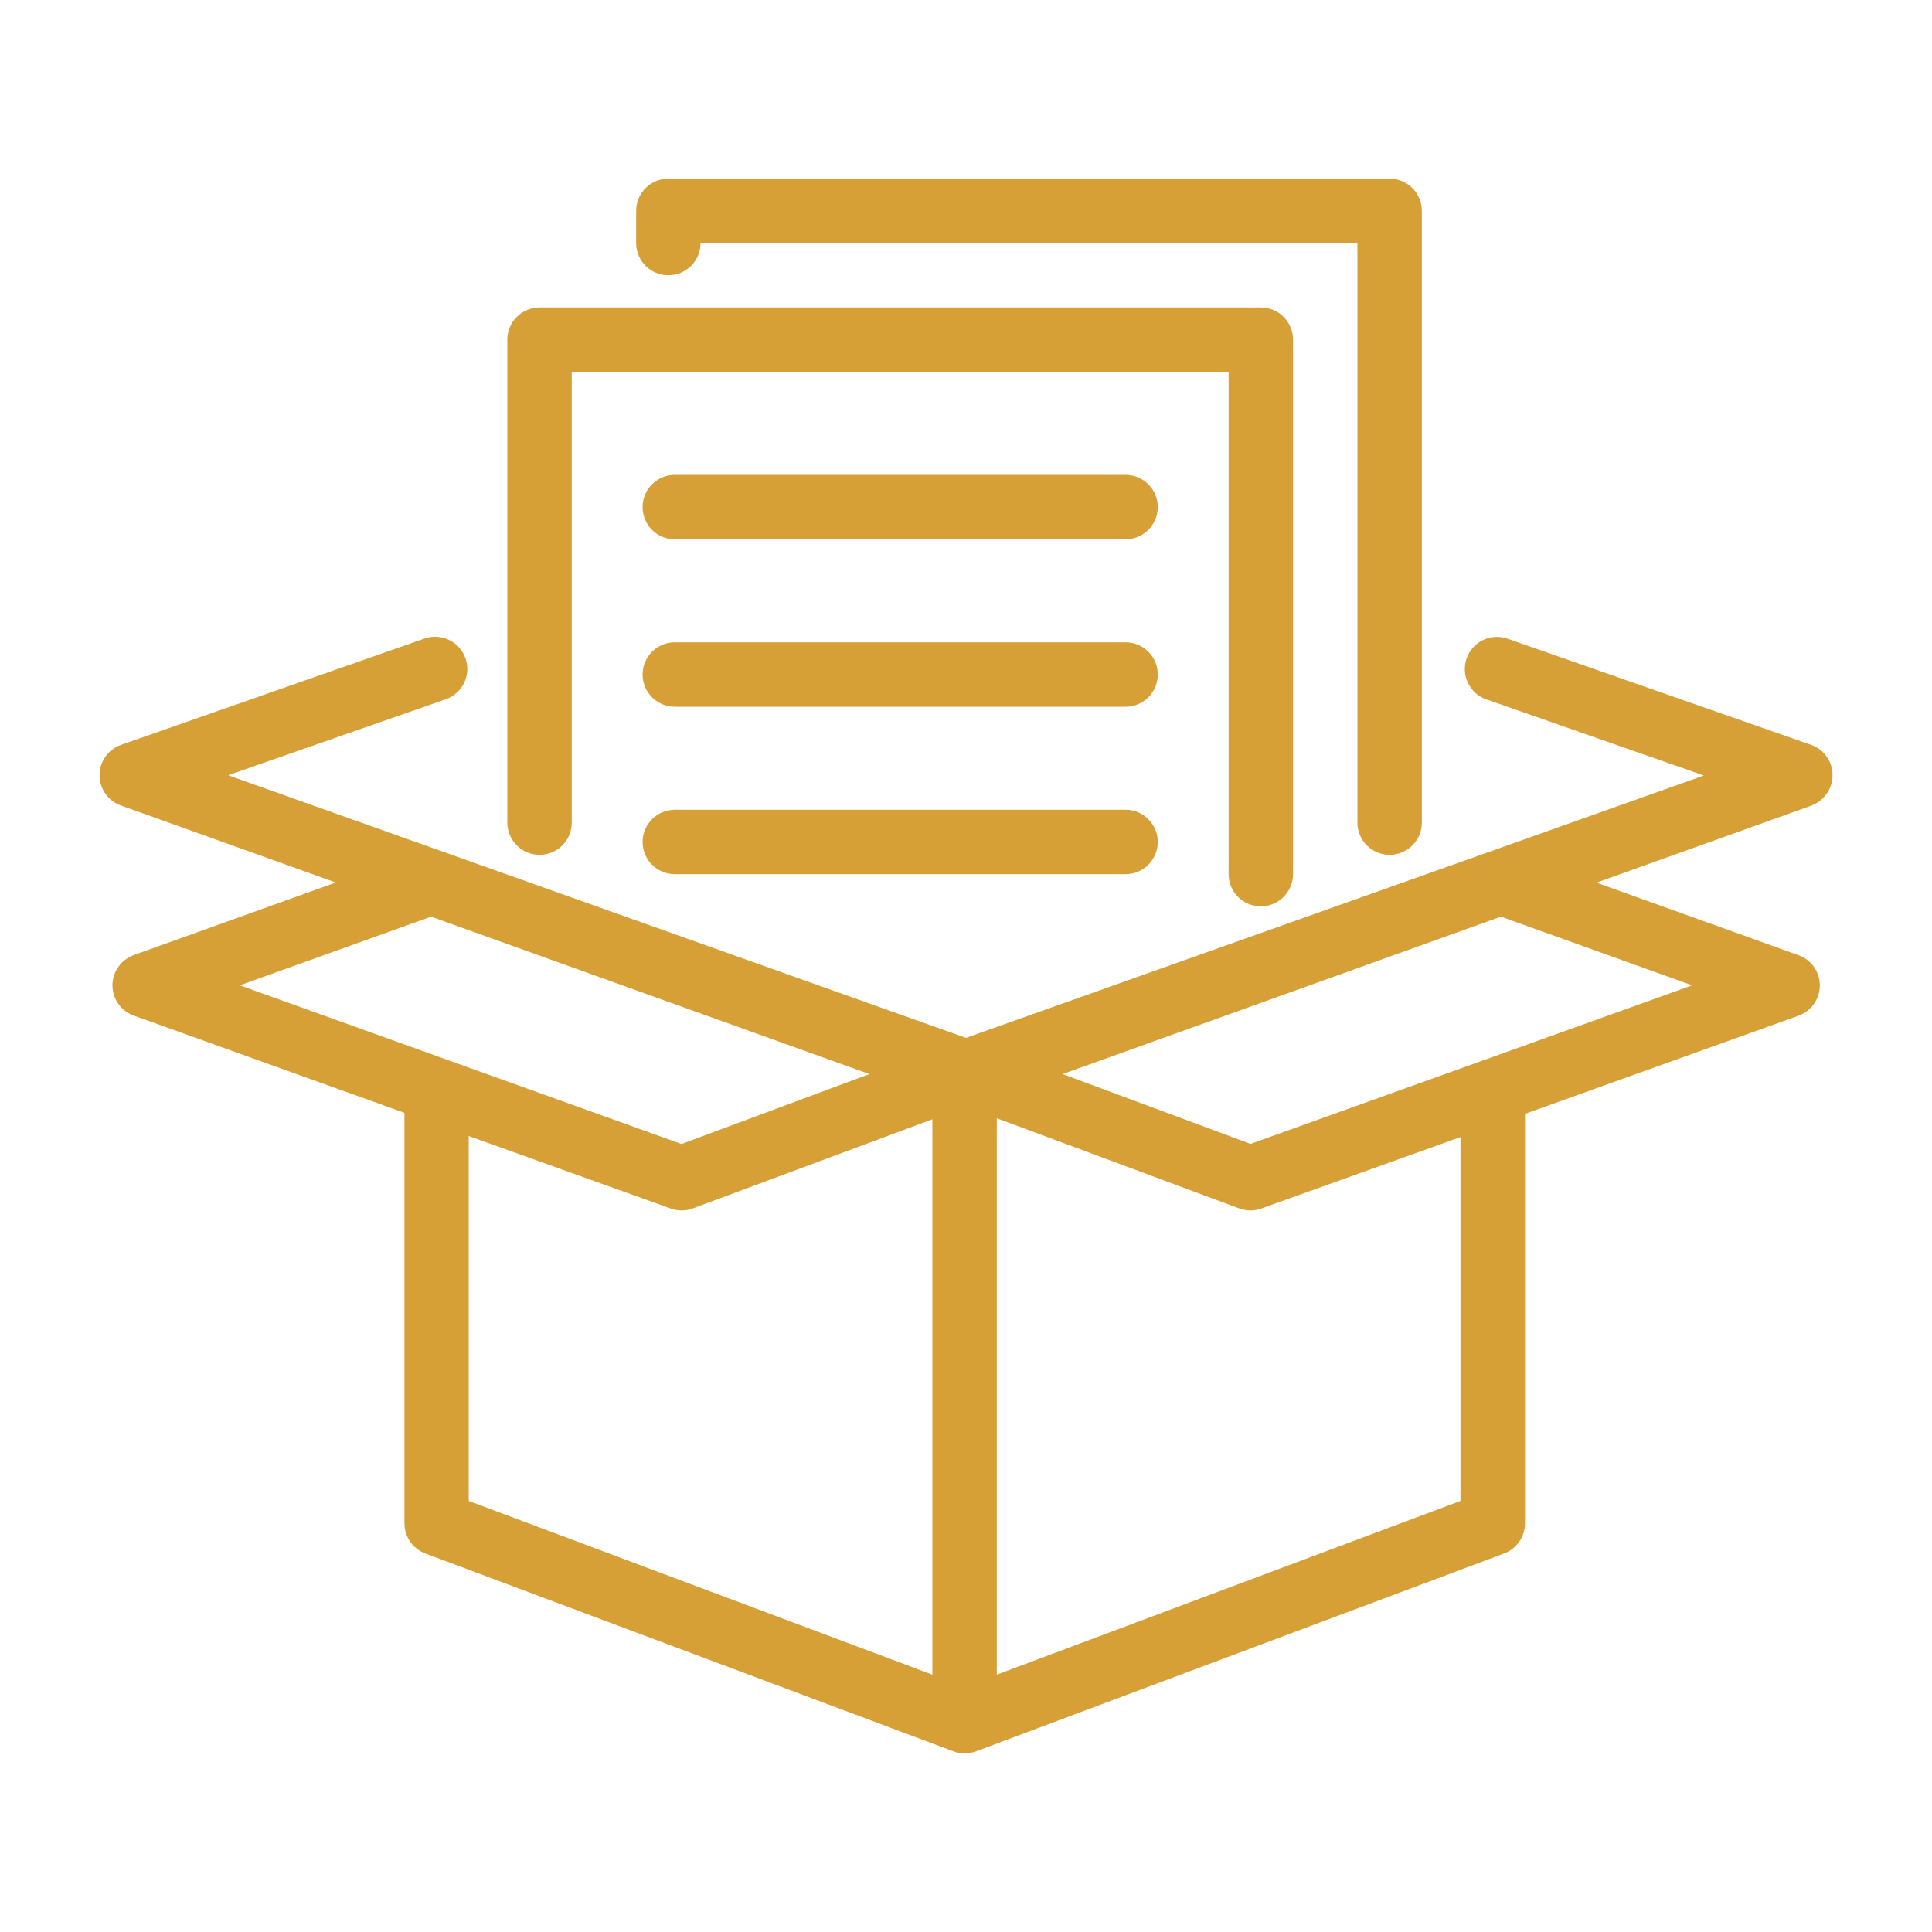
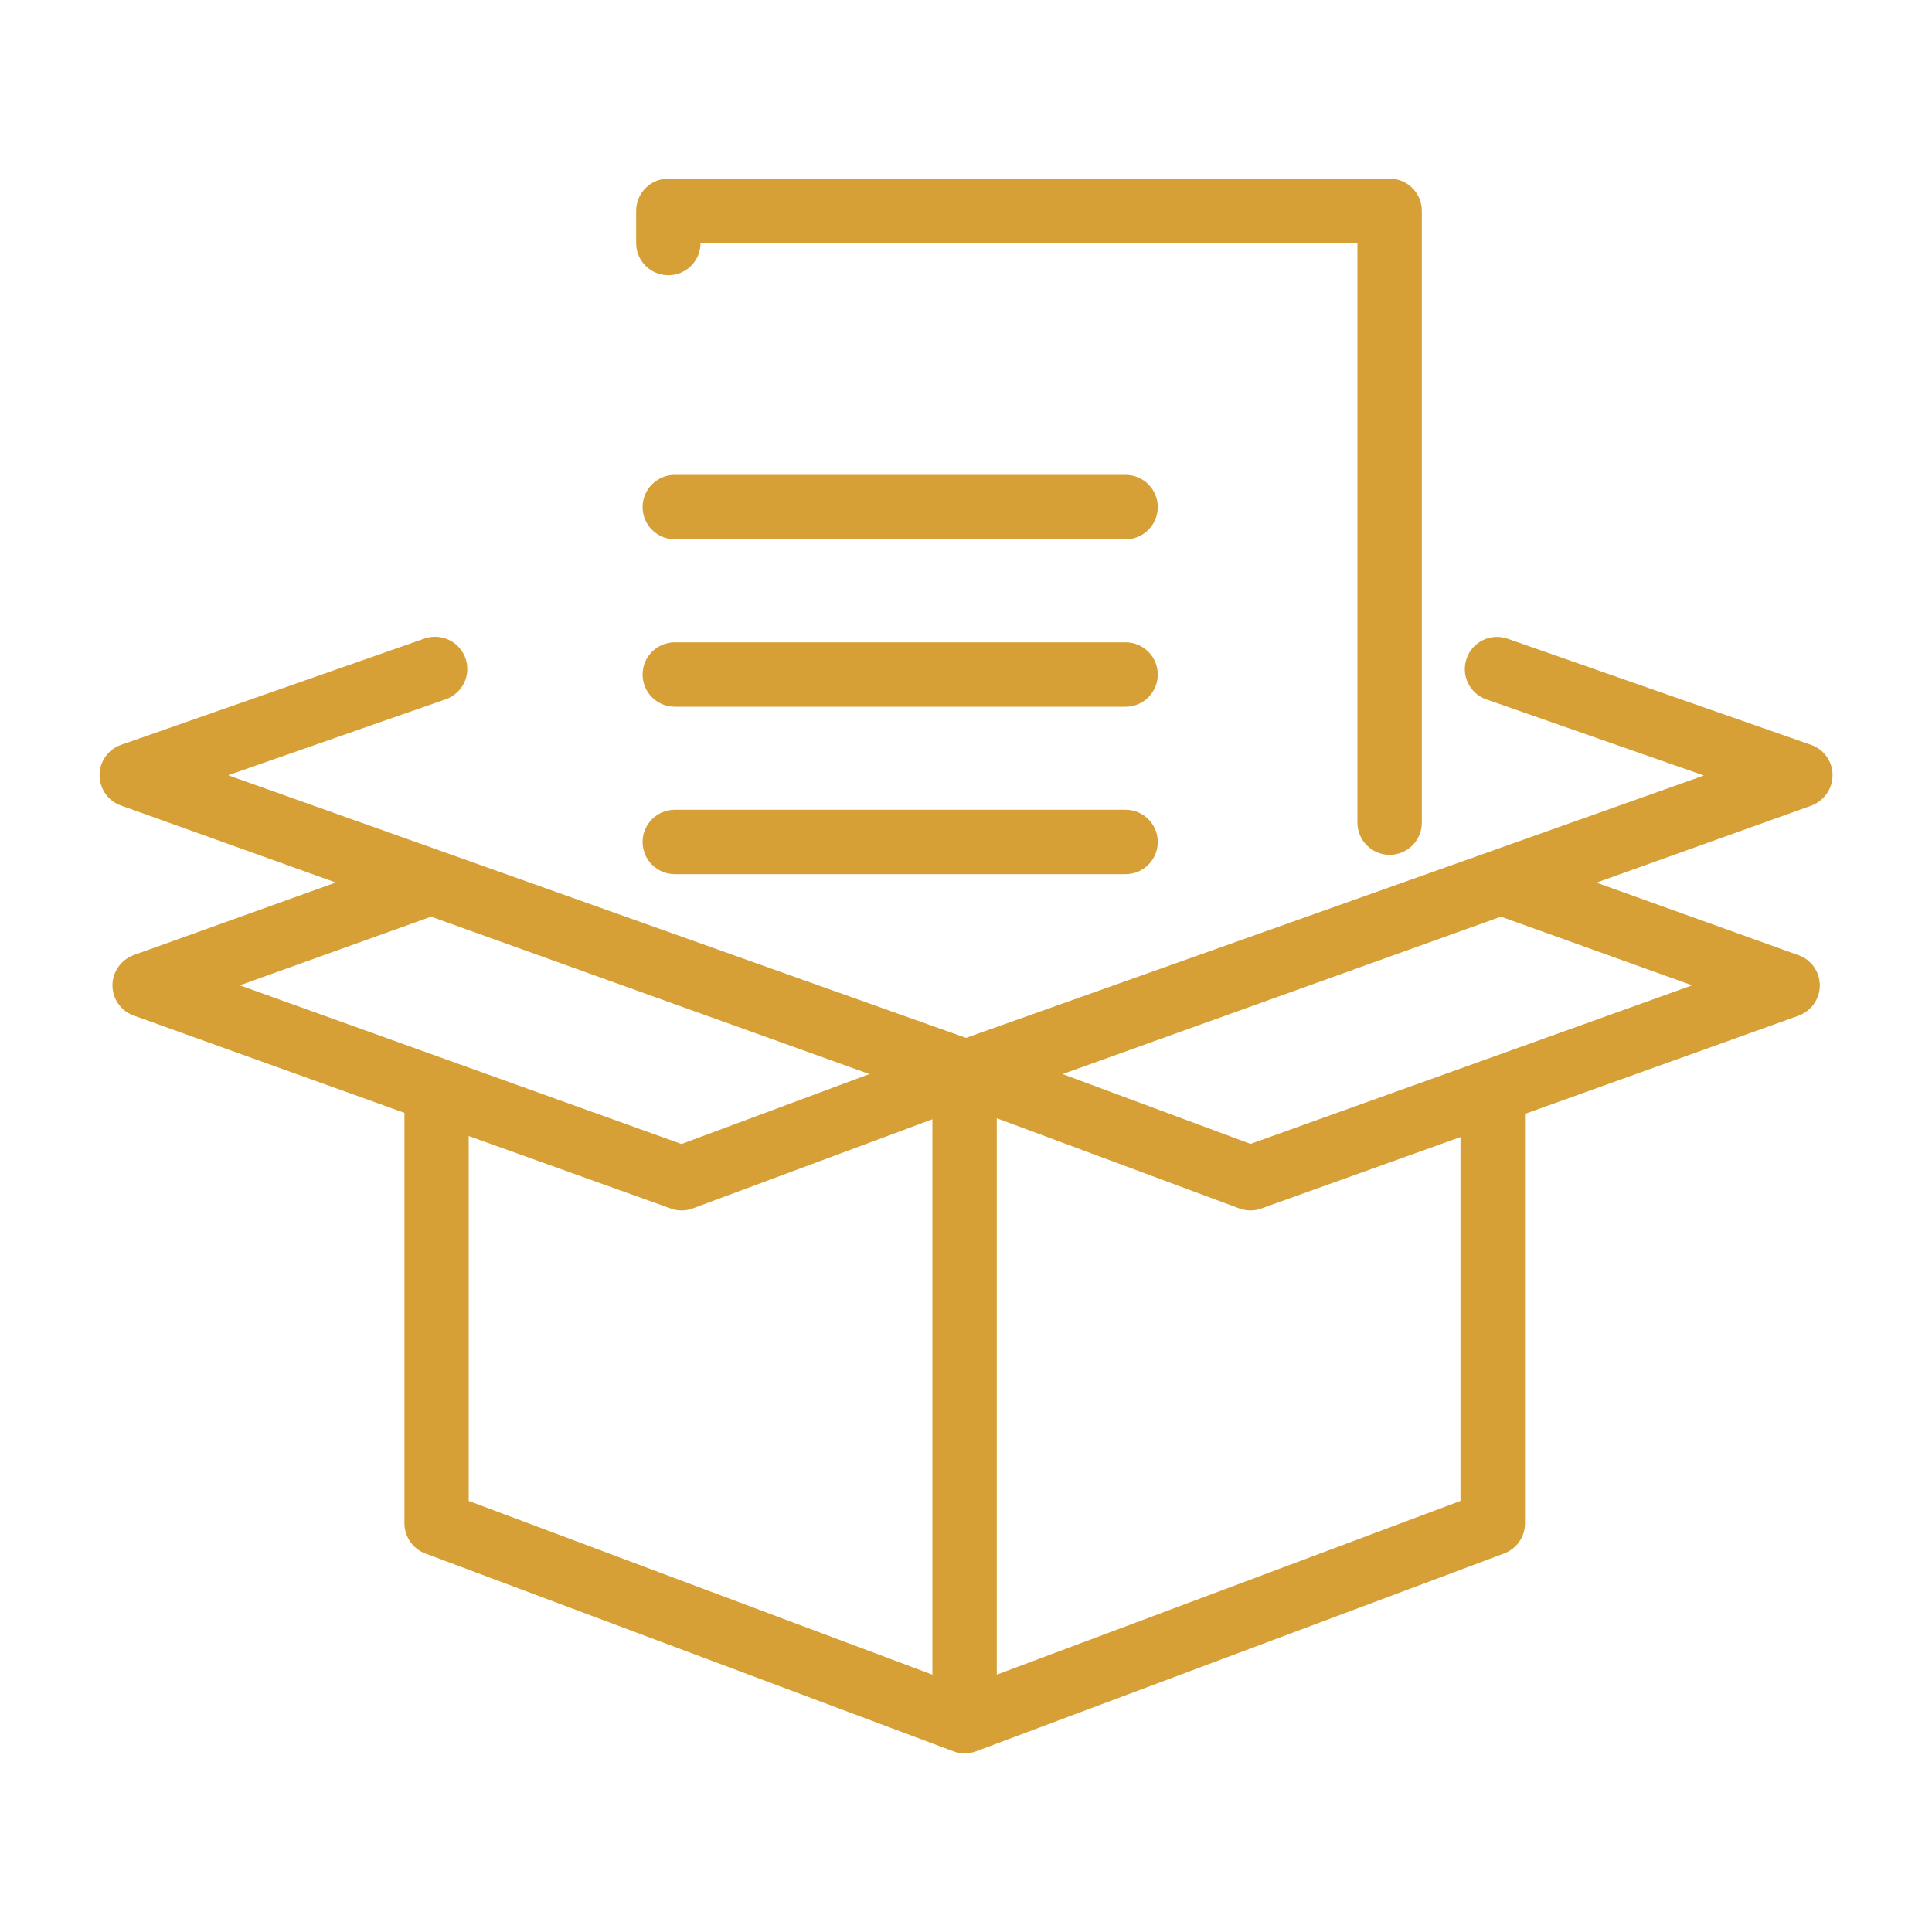
<svg xmlns="http://www.w3.org/2000/svg" version="1.1" id="Layer_1" x="0px" y="0px" width="150px" height="150px" viewBox="0 0 150 150" style="enable-background:new 0 0 150 150;" xml:space="preserve">
  <style type="text/css">
	.st0{fill:#D6A037;}
</style>
  <g>
    <path class="st0" d="M142.28,60.18c0-1.06-0.67-2-1.67-2.35l-23.56-8.24c-1.3-0.46-2.73,0.23-3.18,1.53   c-0.46,1.3,0.23,2.73,1.53,3.18l16.89,5.91L75,80.58L17.71,60.19l16.9-5.9c1.3-0.46,1.99-1.88,1.53-3.18   c-0.46-1.3-1.88-1.99-3.19-1.53L9.4,57.83c-1,0.35-1.67,1.29-1.67,2.35c0,1.06,0.66,2.01,1.66,2.36l16.68,5.98l-15.68,5.63   c-0.99,0.36-1.66,1.3-1.66,2.35s0.66,2,1.66,2.35l21.01,7.55v31.87c0,1.04,0.65,1.98,1.62,2.34l41,15.36   c0.28,0.11,0.58,0.16,0.88,0.16c0.3,0,0.59-0.05,0.88-0.16l41-15.36c0.98-0.37,1.62-1.3,1.62-2.34V86.48l21.23-7.62   c0.99-0.36,1.66-1.3,1.66-2.35c0-1.06-0.66-2-1.66-2.35l-15.68-5.63l16.68-5.98C141.62,62.18,142.28,61.24,142.28,60.18z    M33.47,71.17L67.5,83.39l-14.59,5.43L18.62,76.5L33.47,71.17z M36.39,88.2l15.69,5.63c0.27,0.1,0.56,0.15,0.84,0.15   c0.3,0,0.59-0.05,0.87-0.16l18.6-6.92v43.12l-36-13.49V88.2z M113.39,116.53l-36,13.49v-43.2l18.82,7c0.28,0.1,0.58,0.16,0.87,0.16   c0.29,0,0.57-0.05,0.84-0.15l15.47-5.55V116.53z M131.38,76.5L97.09,88.81L82.5,83.39l34.03-12.22L131.38,76.5z" />
    <path class="st0" d="M87.39,36.87h-35c-1.38,0-2.5,1.12-2.5,2.5c0,1.38,1.12,2.5,2.5,2.5h35c1.38,0,2.5-1.12,2.5-2.5   C89.89,37.99,88.77,36.87,87.39,36.87z" />
    <path class="st0" d="M87.39,49.87h-35c-1.38,0-2.5,1.12-2.5,2.5c0,1.38,1.12,2.5,2.5,2.5h35c1.38,0,2.5-1.12,2.5-2.5   C89.89,50.99,88.77,49.87,87.39,49.87z" />
    <path class="st0" d="M87.39,62.87h-35c-1.38,0-2.5,1.12-2.5,2.5c0,1.38,1.12,2.5,2.5,2.5h35c1.38,0,2.5-1.12,2.5-2.5   C89.89,63.99,88.77,62.87,87.39,62.87z" />
-     <path class="st0" d="M41.89,66.37c1.38,0,2.5-1.12,2.5-2.5v-35h51v39c0,1.38,1.12,2.5,2.5,2.5c1.38,0,2.5-1.12,2.5-2.5v-41.5   c0-1.38-1.12-2.5-2.5-2.5h-56c-1.38,0-2.5,1.12-2.5,2.5v37.5C39.39,65.25,40.51,66.37,41.89,66.37z" />
    <path class="st0" d="M51.89,21.37c1.38,0,2.5-1.12,2.5-2.5h51v45c0,1.38,1.12,2.5,2.5,2.5c1.38,0,2.5-1.12,2.5-2.5v-47.5   c0-1.38-1.12-2.5-2.5-2.5h-56c-1.38,0-2.5,1.12-2.5,2.5v2.5C49.39,20.25,50.51,21.37,51.89,21.37z" />
  </g>
</svg>